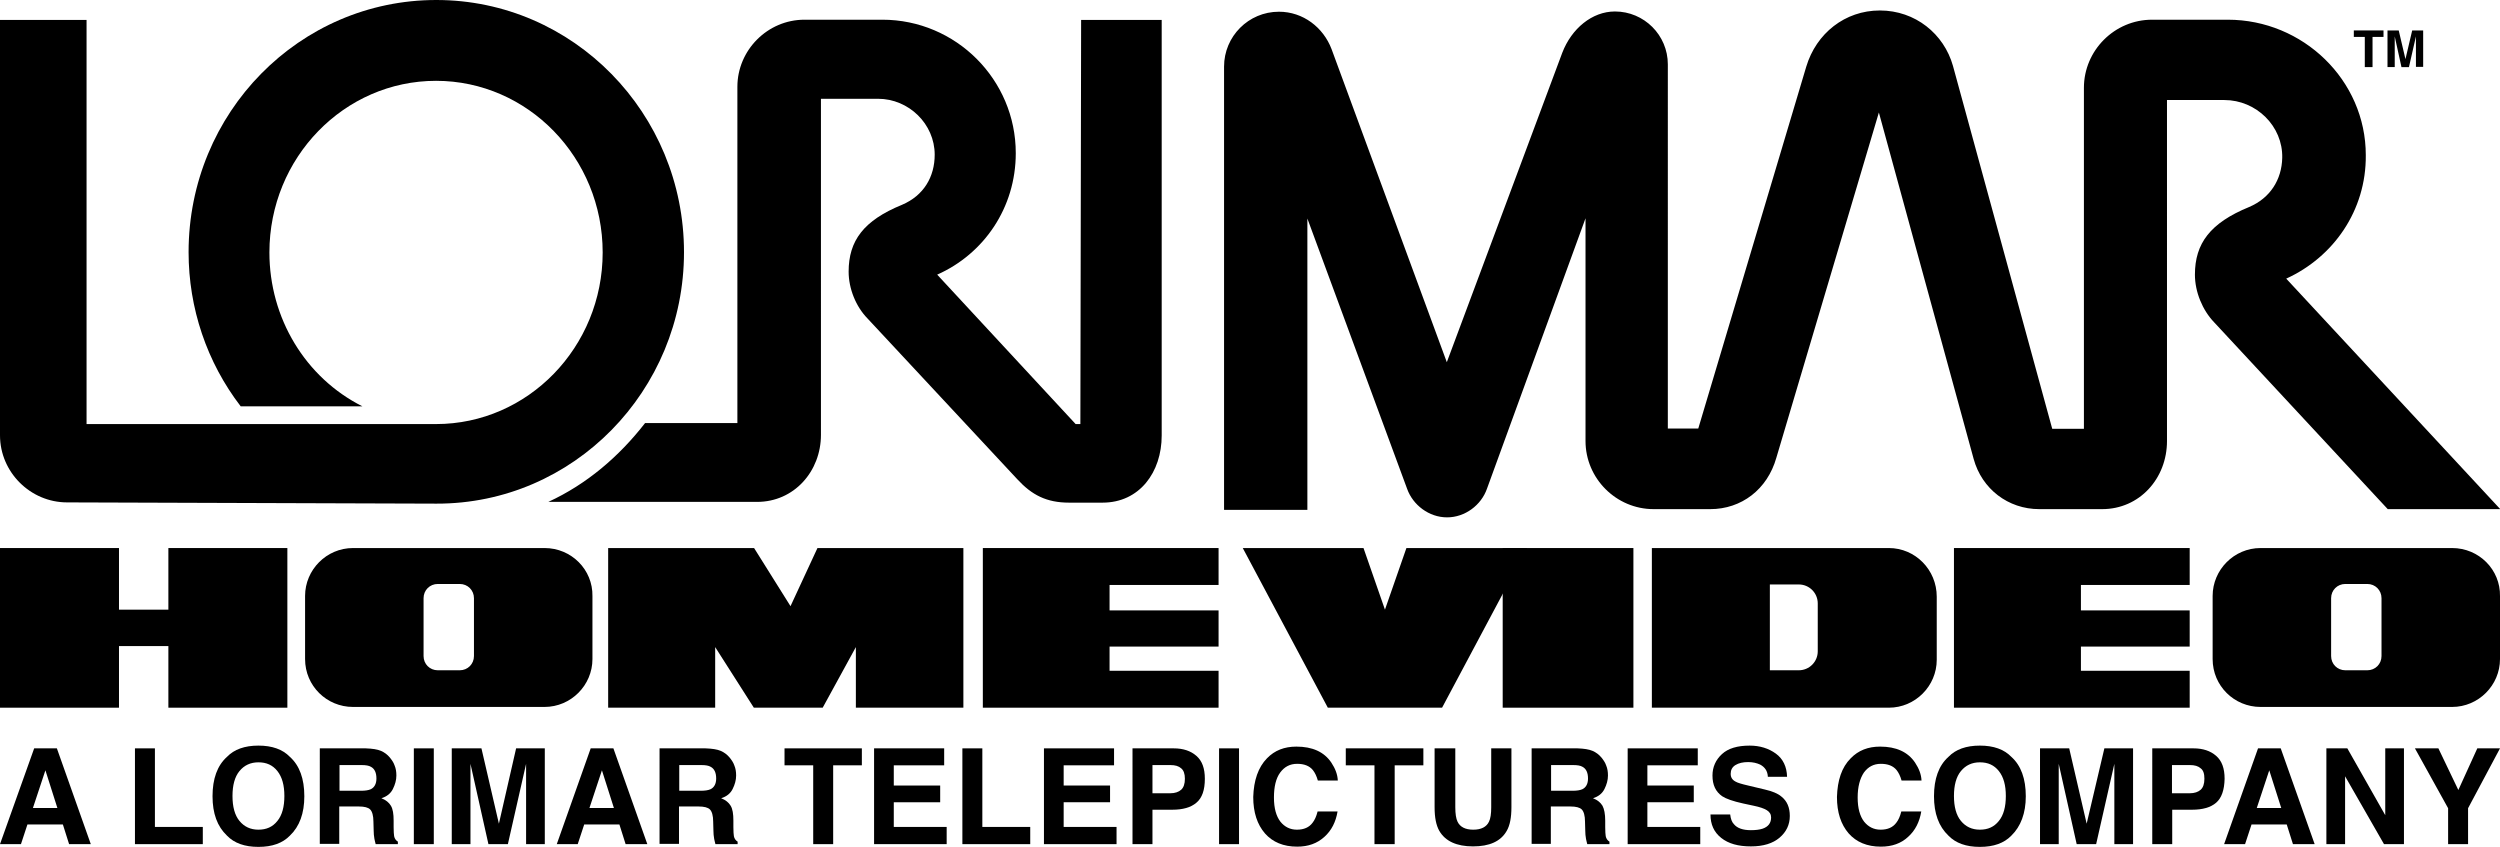
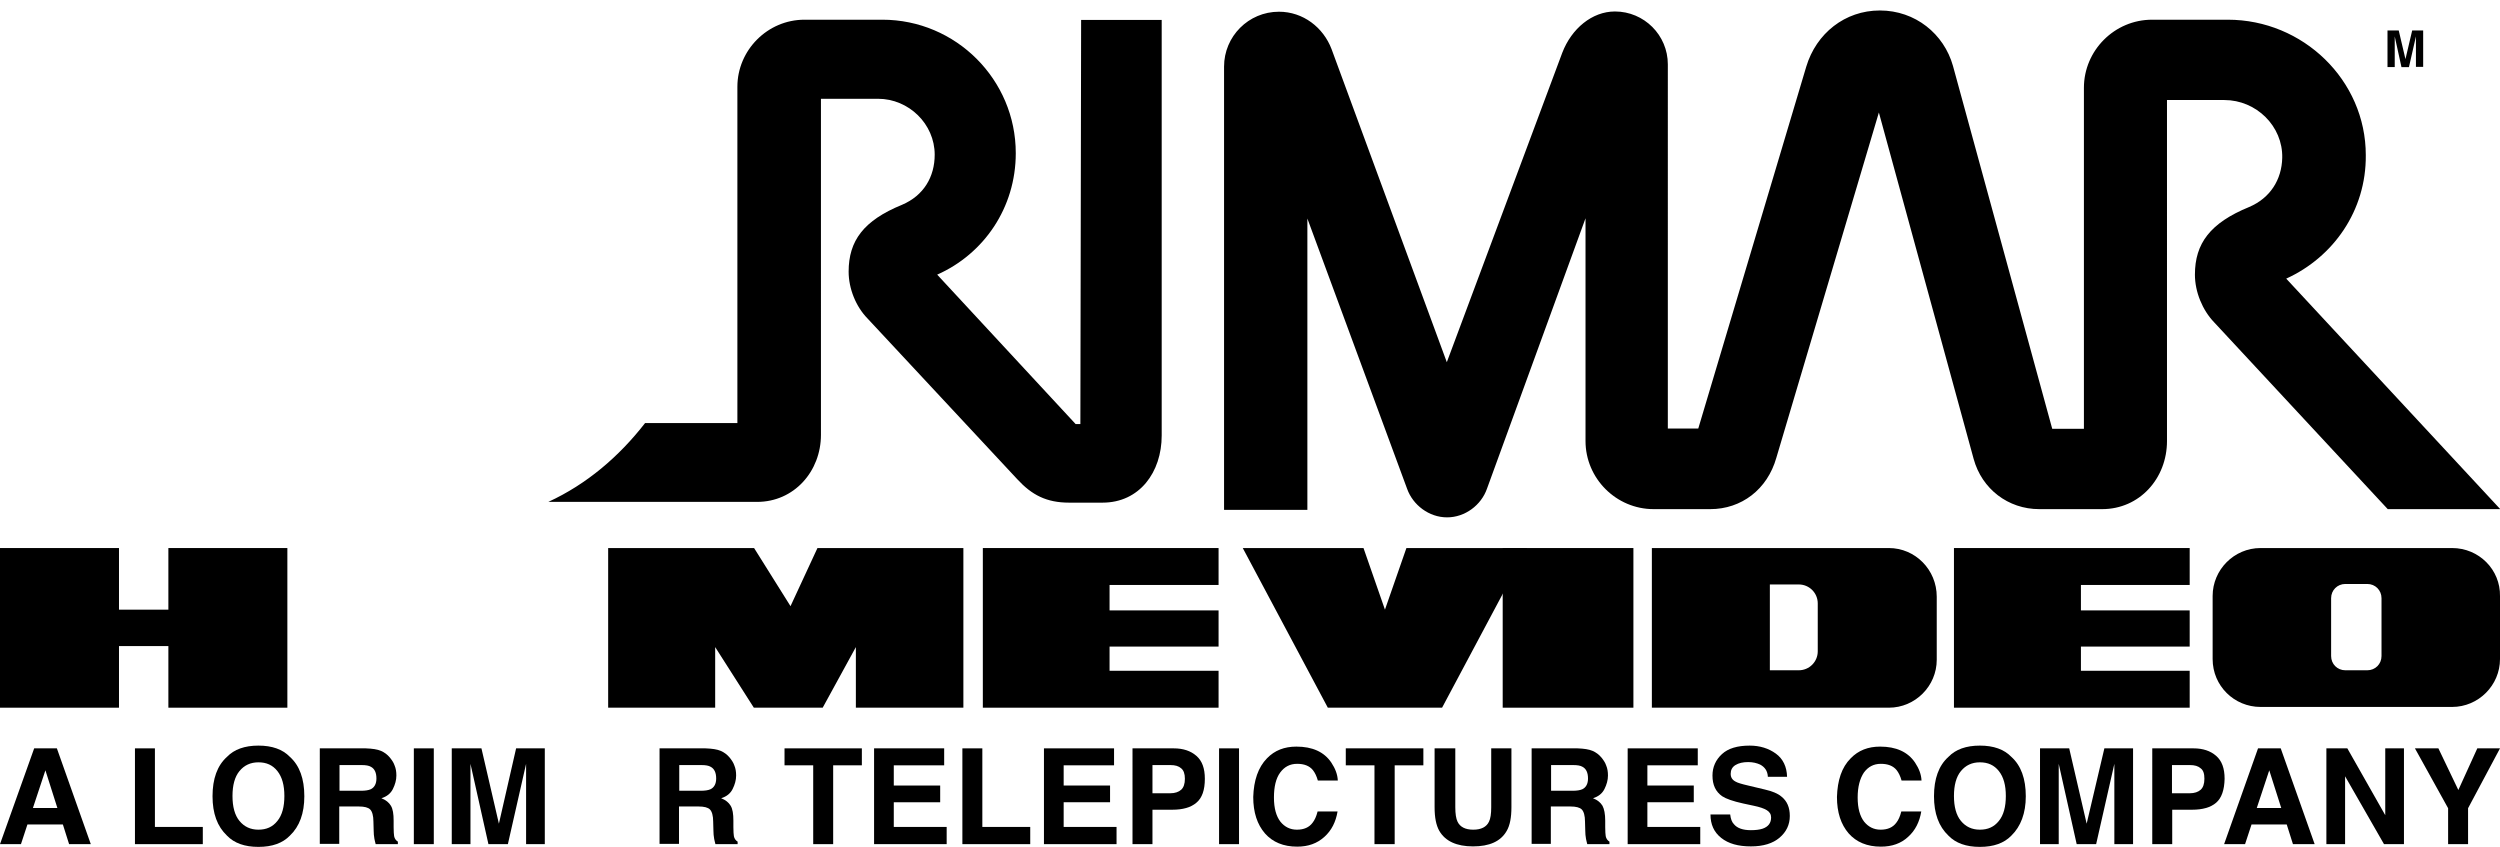
<svg xmlns="http://www.w3.org/2000/svg" version="1.1" id="Layer_1" x="0px" y="0px" viewBox="0 0 1002.2 339.4" style="enable-background:new 0 0 1002.2 339.4;" xml:space="preserve">
  <style type="text/css">
	.st0{fill-rule:evenodd;clip-rule:evenodd;}
</style>
  <g>
-     <path class="st0" d="M274.2,101.1C274.2,45.4,229.8,0,174.9,0l0,0c-54.8,0-99.3,45.1-99.3,101.1c0,22.4,7.3,44.1,20.9,61.8h48.8   c-22.9-11.5-37.3-35.4-37.3-61.7c0-38,30-68.8,66.8-68.8s66.8,30.8,66.8,68.8s-30,68.8-66.8,68.8H34.7V8H0v166.5   c0,14.8,12.2,26.9,26.9,26.9l148.1,0.5C229.8,202,274.2,156.7,274.2,101.1z" />
    <path class="st0" d="M433.1,170h-1.9l-55.5-59.9c18.7-8.3,31.5-26.8,31.5-48.7c0-29.5-24-53.5-53.5-53.5h-31.2   c-14.8,0-26.9,12.2-26.9,26.9v134.8h-37c-10.5,13.5-23.4,24.5-38.8,31.6h83.7c14.8,0,25.6-12.2,25.6-26.9V39.6h22.9   c12.3,0,22.7,10.1,22.7,22.4c0,8.9-4.4,16.4-13.1,20.1c-15.4,6.3-21.4,14.4-21.4,26.8c0,6.8,2.9,14,7.6,18.8l60,64.4   c5.8,6.3,11.7,9.4,20.8,9.4H442c14.8,0,23.7-12.2,23.7-26.9V8h-32.3L433.1,170L433.1,170z" />
    <path class="st0" d="M916.5,111.7c18.9-8.6,32.1-27.3,31.9-49.5c0-30.1-25.2-54.3-55.3-54.3h-30.4c-15,0-27.3,12.3-27.3,27.3v136.7   h-12.7L782.9,26.4c-3.6-12.8-15.1-22.2-29.3-22.2c-14,0-25.5,9.2-29.5,22.5l-43.3,145.1h-12.2V25.8c0-11.7-9.5-21.2-21.2-21.2   c-9.2,0-17.4,6.9-21.1,16.5L580,145.2L533.8,19.7c-3.3-8.7-11.4-15-21.1-15l0,0c-12.2,0-22,9.9-22,22v177.7h33.4V87.6l40,108.4   c2.3,6.4,8.7,11.4,16,11.4c7.2,0,13.7-4.9,16-11.5l39.5-108.4v89.3c0,15,12.3,27.3,27.3,27.3h22.7c12.5,0,22.9-7.9,26.5-20.6   l41.1-138.4l38,138.9c3.3,12,13.8,20.1,26.3,20.1h25.2c15,0,26-12.3,26-27.3V40.1h23c12.8,0,23.5,10.5,23.2,23.2   c-0.2,8.7-4.8,16.1-13.3,19.7c-15.6,6.4-21.7,14.6-21.7,27.1c0,6.9,3,14.2,7.7,19.1l69.6,74.9h45.1L916.5,111.7z" />
  </g>
  <g>
    <polygon points="67.5,219.7 67.5,244.4 47.7,244.4 47.7,219.7 0,219.7 0,283.7 47.7,283.7 47.7,259 67.5,259 67.5,283.7    115.2,283.7 115.2,219.7  " />
-     <path d="M218.3,219.7h-76.8c-10.6,0-19.2,8.7-19.2,19.2v25.3c0,10.8,8.7,19.2,19.2,19.2h76.8c10.6,0,19.2-8.7,19.2-19.2V239   C237.7,228.4,229.1,219.7,218.3,219.7z M190,263c0,3.2-2.5,5.7-5.7,5.7h-8.8c-3.2,0-5.7-2.5-5.7-5.7v-23.2c0-3.2,2.5-5.7,5.7-5.7   h8.8c3.2,0,5.7,2.5,5.7,5.7V263z" />
    <polygon points="327.7,219.7 316.9,243 302.3,219.7 243.8,219.7 243.8,283.7 286.7,283.7 286.7,259.4 302.2,283.7 329.8,283.7    343.1,259.4 343.1,283.7 386.2,283.7 386.2,219.7  " />
    <polygon points="444.8,268.9 444.8,259.2 488.5,259.2 488.5,244.7 444.8,244.7 444.8,234.5 488.5,234.5 488.5,219.7 394,219.7    394,283.7 488.5,283.7 488.5,268.9  " />
    <polygon points="563.8,219.7 555.2,244.4 546.6,219.7 498.2,219.7 532.3,283.7 578.1,283.7 612.2,219.7  " />
    <rect x="602.4" y="219.7" width="52.4" height="64" />
    <path d="M757.2,219.7h-95v64h95c10.6,0,19.2-8.7,19.2-19.2v-25.3C776.4,228.4,767.8,219.7,757.2,219.7z M728.7,261.1   c0,4.2-3.4,7.6-7.6,7.6h-11.6v-34.4h11.6c4.2,0,7.6,3.4,7.6,7.6V261.1z" />
    <polygon points="834.2,268.9 834.2,259.2 877.8,259.2 877.8,244.7 834.2,244.7 834.2,234.5 877.8,234.5 877.8,219.7 783.3,219.7    783.3,283.7 877.8,283.7 877.8,268.9  " />
    <path d="M983,219.7h-76.8c-10.6,0-19.2,8.7-19.2,19.2v25.3c0,10.8,8.7,19.2,19.2,19.2H983c10.6,0,19.2-8.7,19.2-19.2V239   C1002.4,228.4,993.8,219.7,983,219.7z M954.7,263c0,3.2-2.5,5.7-5.7,5.7h-8.8c-3.2,0-5.7-2.5-5.7-5.7v-23.2c0-3.2,2.5-5.7,5.7-5.7   h8.8c3.2,0,5.7,2.5,5.7,5.7V263z" />
  </g>
  <g>
-     <path d="M955.5,12.2v2.6h-4.4v12.1H948V14.8h-4.4v-2.6H955.5z" />
    <path d="M967,12.2h4.4v14.6h-2.9V17c0-0.3,0-0.7,0-1.2c0-0.5,0-0.9,0-1.2l-2.8,12.3h-3L960,14.6c0,0.3,0,0.7,0,1.2   c0,0.5,0,0.9,0,1.2v9.9h-2.9V12.2h4.5l2.7,11.5L967,12.2z" />
  </g>
  <g>
    <path d="M13.7,300h9.1l13.6,38.4h-8.7l-2.5-7.9H11l-2.6,7.9H0L13.7,300z M13.2,323.9H23l-4.8-15.1L13.2,323.9z" />
    <path d="M54.1,300h8v31.5h19.2v6.9H54.1V300z" />
    <path d="M116.2,335c-2.9,3-7.1,4.5-12.6,4.5S93.9,338,91,335c-3.9-3.7-5.8-8.9-5.8-15.8c0-7,1.9-12.3,5.8-15.8   c2.9-3,7.1-4.5,12.6-4.5s9.7,1.5,12.6,4.5c3.9,3.5,5.8,8.8,5.8,15.8C122,326,120.1,331.3,116.2,335z M111.2,329.1   c1.9-2.3,2.8-5.7,2.8-10c0-4.3-0.9-7.6-2.8-10c-1.9-2.4-4.4-3.5-7.6-3.5s-5.7,1.2-7.6,3.5c-1.9,2.3-2.8,5.7-2.8,10   c0,4.3,0.9,7.7,2.8,10c1.9,2.3,4.4,3.5,7.6,3.5S109.3,331.5,111.2,329.1z" />
    <path d="M152.7,301c1.4,0.6,2.6,1.5,3.6,2.7c0.8,1,1.5,2,1.9,3.2c0.5,1.2,0.7,2.5,0.7,4c0,1.8-0.5,3.6-1.4,5.4   c-0.9,1.8-2.4,3-4.6,3.7c1.8,0.7,3,1.7,3.8,3s1.1,3.3,1.1,6v2.6c0,1.8,0.1,2.9,0.2,3.6c0.2,1,0.7,1.7,1.5,2.2v1h-8.9   c-0.2-0.9-0.4-1.5-0.5-2.1c-0.2-1.1-0.3-2.2-0.3-3.3l-0.1-3.6c0-2.4-0.5-4.1-1.3-4.9c-0.8-0.8-2.3-1.2-4.6-1.2h-7.8v15h-7.8V300   h18.4C149.3,300.1,151.3,300.4,152.7,301z M136.1,306.7V317h8.6c1.7,0,3-0.2,3.9-0.6c1.5-0.7,2.3-2.2,2.3-4.3   c0-2.3-0.7-3.9-2.2-4.7c-0.8-0.5-2.1-0.7-3.7-0.7H136.1z" />
    <path d="M173.9,338.4h-8V300h8V338.4z" />
    <path d="M206.9,300h11.5v38.4h-7.5v-26c0-0.7,0-1.8,0-3.1c0-1.3,0-2.4,0-3.1l-7.3,32.2h-7.8l-7.2-32.2c0,0.7,0,1.8,0,3.1   c0,1.3,0,2.4,0,3.1v26h-7.5V300H193l7,30.2L206.9,300z" />
-     <path d="M236.8,300h9.1l13.6,38.4h-8.7l-2.5-7.9h-14.1l-2.6,7.9h-8.4L236.8,300z M236.3,323.9h9.8l-4.8-15.1L236.3,323.9z" />
    <path d="M288.9,301c1.4,0.6,2.6,1.5,3.6,2.7c0.8,1,1.5,2,1.9,3.2c0.5,1.2,0.7,2.5,0.7,4c0,1.8-0.5,3.6-1.4,5.4   c-0.9,1.8-2.4,3-4.6,3.7c1.8,0.7,3,1.7,3.8,3s1.1,3.3,1.1,6v2.6c0,1.8,0.1,2.9,0.2,3.6c0.2,1,0.7,1.7,1.5,2.2v1h-8.9   c-0.2-0.9-0.4-1.5-0.5-2.1c-0.2-1.1-0.3-2.2-0.3-3.3l-0.1-3.6c0-2.4-0.5-4.1-1.3-4.9c-0.8-0.8-2.3-1.2-4.6-1.2h-7.8v15h-7.8V300   h18.4C285.5,300.1,287.5,300.4,288.9,301z M272.3,306.7V317h8.6c1.7,0,3-0.2,3.9-0.6c1.5-0.7,2.3-2.2,2.3-4.3   c0-2.3-0.7-3.9-2.2-4.7c-0.8-0.5-2.1-0.7-3.7-0.7H272.3z" />
    <path d="M345.5,300v6.8H334v31.6H326v-31.6h-11.5V300H345.5z" />
    <path d="M378.6,306.8h-20.3v8.1h18.6v6.7h-18.6v9.9h21.2v6.9h-29.1V300h28.1V306.8z" />
    <path d="M385.8,300h8v31.5h19.2v6.9h-27.2V300z" />
    <path d="M446.7,306.8h-20.3v8.1H445v6.7h-18.6v9.9h21.2v6.9h-29.1V300h28.1V306.8z" />
    <path d="M479.6,321.8c-2.2,1.9-5.5,2.8-9.6,2.8h-8v13.8h-8V300h16.5c3.8,0,6.8,1,9.1,3c2.3,2,3.4,5,3.4,9.2   C483,316.7,481.9,319.9,479.6,321.8z M473.5,308c-1-0.9-2.4-1.3-4.3-1.3H462V318h7.2c1.8,0,3.3-0.5,4.3-1.4s1.5-2.4,1.5-4.4   S474.5,308.8,473.5,308z" />
    <path d="M496.7,338.4h-8V300h8V338.4z" />
    <path d="M507.9,304c3.1-3.2,7-4.7,11.8-4.7c6.4,0,11.1,2.1,14,6.4c1.6,2.4,2.5,4.8,2.6,7.2h-8c-0.5-1.8-1.2-3.2-2-4.2   c-1.4-1.7-3.5-2.5-6.3-2.5c-2.9,0-5.1,1.2-6.8,3.5s-2.5,5.7-2.5,10c0,4.3,0.9,7.5,2.6,9.7c1.7,2.1,3.9,3.2,6.6,3.2   c2.8,0,4.9-0.9,6.3-2.8c0.8-1,1.5-2.5,2-4.5h8c-0.7,4.2-2.4,7.6-5.3,10.2s-6.4,3.9-10.9,3.9c-5.5,0-9.8-1.8-12.9-5.3   c-3.1-3.6-4.7-8.4-4.7-14.6C502.6,312.8,504.4,307.6,507.9,304z" />
    <path d="M570.6,300v6.8h-11.5v31.6h-8.1v-31.6h-11.5V300H570.6z" />
    <path d="M575.3,300h8.1v23.6c0,2.6,0.3,4.6,0.9,5.8c1,2.1,3.1,3.2,6.3,3.2c3.2,0,5.3-1.1,6.3-3.2c0.6-1.2,0.9-3.1,0.9-5.8V300h8.1   v23.6c0,4.1-0.6,7.3-1.9,9.5c-2.4,4.2-6.9,6.2-13.5,6.2c-6.6,0-11.1-2.1-13.5-6.2c-1.3-2.3-1.9-5.4-1.9-9.5V300z" />
    <path d="M638.4,301c1.4,0.6,2.6,1.5,3.6,2.7c0.8,1,1.5,2,1.9,3.2c0.5,1.2,0.7,2.5,0.7,4c0,1.8-0.5,3.6-1.4,5.4   c-0.9,1.8-2.4,3-4.6,3.7c1.8,0.7,3,1.7,3.8,3c0.7,1.3,1.1,3.3,1.1,6v2.6c0,1.8,0.1,2.9,0.2,3.6c0.2,1,0.7,1.7,1.5,2.2v1h-8.9   c-0.2-0.9-0.4-1.5-0.5-2.1c-0.2-1.1-0.3-2.2-0.3-3.3l-0.1-3.6c0-2.4-0.5-4.1-1.3-4.9c-0.8-0.8-2.3-1.2-4.6-1.2h-7.8v15H614V300   h18.4C635,300.1,637,300.4,638.4,301z M621.8,306.7V317h8.6c1.7,0,3-0.2,3.9-0.6c1.5-0.7,2.3-2.2,2.3-4.3c0-2.3-0.7-3.9-2.2-4.7   c-0.8-0.5-2.1-0.7-3.7-0.7H621.8z" />
    <path d="M680.7,306.8h-20.3v8.1H679v6.7h-18.6v9.9h21.2v6.9h-29.1V300h28.1V306.8z" />
    <path d="M693.6,326.5c0.2,1.8,0.7,3.1,1.5,3.9c1.3,1.6,3.6,2.4,6.8,2.4c1.9,0,3.5-0.2,4.7-0.6c2.3-0.8,3.4-2.3,3.4-4.5   c0-1.3-0.6-2.2-1.7-2.9c-1.1-0.7-2.9-1.3-5.3-1.8l-4.2-0.9c-4.1-0.9-6.9-1.9-8.4-2.9c-2.6-1.8-3.9-4.5-3.9-8.3   c0-3.4,1.3-6.3,3.8-8.6c2.5-2.3,6.2-3.4,11.1-3.4c4.1,0,7.6,1.1,10.5,3.2c2.9,2.1,4.4,5.3,4.5,9.3h-7.7c-0.1-2.3-1.2-3.9-3.1-4.9   c-1.3-0.6-2.9-1-4.8-1c-2.1,0-3.8,0.4-5.1,1.2c-1.3,0.8-1.9,2-1.9,3.5c0,1.4,0.6,2.4,1.9,3.1c0.8,0.5,2.5,1,5.1,1.6l6.7,1.6   c3,0.7,5.2,1.6,6.6,2.8c2.3,1.8,3.4,4.4,3.4,7.8c0,3.5-1.4,6.4-4.1,8.7s-6.5,3.5-11.5,3.5c-5.1,0-9-1.1-11.9-3.4   c-2.9-2.3-4.3-5.4-4.3-9.4H693.6z" />
    <path d="M741.9,304c3.1-3.2,7-4.7,11.8-4.7c6.4,0,11.1,2.1,14,6.4c1.6,2.4,2.5,4.8,2.6,7.2h-8c-0.5-1.8-1.2-3.2-2-4.2   c-1.4-1.7-3.5-2.5-6.3-2.5c-2.9,0-5.1,1.2-6.8,3.5c-1.6,2.4-2.5,5.7-2.5,10c0,4.3,0.9,7.5,2.6,9.7c1.7,2.1,3.9,3.2,6.6,3.2   c2.8,0,4.9-0.9,6.3-2.8c0.8-1,1.5-2.5,2-4.5h8c-0.7,4.2-2.4,7.6-5.3,10.2c-2.8,2.6-6.4,3.9-10.9,3.9c-5.5,0-9.8-1.8-12.9-5.3   c-3.1-3.6-4.7-8.4-4.7-14.6C736.6,312.8,738.3,307.6,741.9,304z" />
    <path d="M806.3,335c-2.9,3-7.1,4.5-12.6,4.5c-5.5,0-9.7-1.5-12.6-4.5c-3.9-3.7-5.8-8.9-5.8-15.8c0-7,1.9-12.3,5.8-15.8   c2.9-3,7.1-4.5,12.6-4.5c5.5,0,9.7,1.5,12.6,4.5c3.9,3.5,5.8,8.8,5.8,15.8C812.1,326,810.1,331.3,806.3,335z M801.3,329.1   c1.9-2.3,2.8-5.7,2.8-10c0-4.3-0.9-7.6-2.8-10c-1.9-2.4-4.4-3.5-7.6-3.5s-5.7,1.2-7.6,3.5c-1.9,2.3-2.8,5.7-2.8,10   c0,4.3,0.9,7.7,2.8,10c1.9,2.3,4.4,3.5,7.6,3.5S799.4,331.5,801.3,329.1z" />
    <path d="M843.6,300h11.5v38.4h-7.5v-26c0-0.7,0-1.8,0-3.1c0-1.3,0-2.4,0-3.1l-7.3,32.2h-7.8l-7.2-32.2c0,0.7,0,1.8,0,3.1   c0,1.3,0,2.4,0,3.1v26h-7.5V300h11.7l7,30.2L843.6,300z" />
    <path d="M888.4,321.8c-2.2,1.9-5.5,2.8-9.6,2.8h-8v13.8h-8V300h16.5c3.8,0,6.8,1,9.1,3c2.3,2,3.4,5,3.4,9.2   C891.7,316.7,890.6,319.9,888.4,321.8z M882.2,308c-1-0.9-2.4-1.3-4.3-1.3h-7.2V318h7.2c1.8,0,3.3-0.5,4.3-1.4   c1-0.9,1.5-2.4,1.5-4.4S883.3,308.8,882.2,308z" />
    <path d="M905.2,300h9.1l13.6,38.4h-8.7l-2.5-7.9h-14.1l-2.6,7.9h-8.4L905.2,300z M904.7,323.9h9.8l-4.8-15.1L904.7,323.9z" />
    <path d="M932.6,300h8.4l15.2,26.8V300h7.5v38.4h-8l-15.6-27.2v27.2h-7.5V300z" />
    <path d="M993.1,300h9.1l-12.8,24v14.4h-8V324l-13.3-24h9.4l8,16.7L993.1,300z" />
  </g>
</svg>